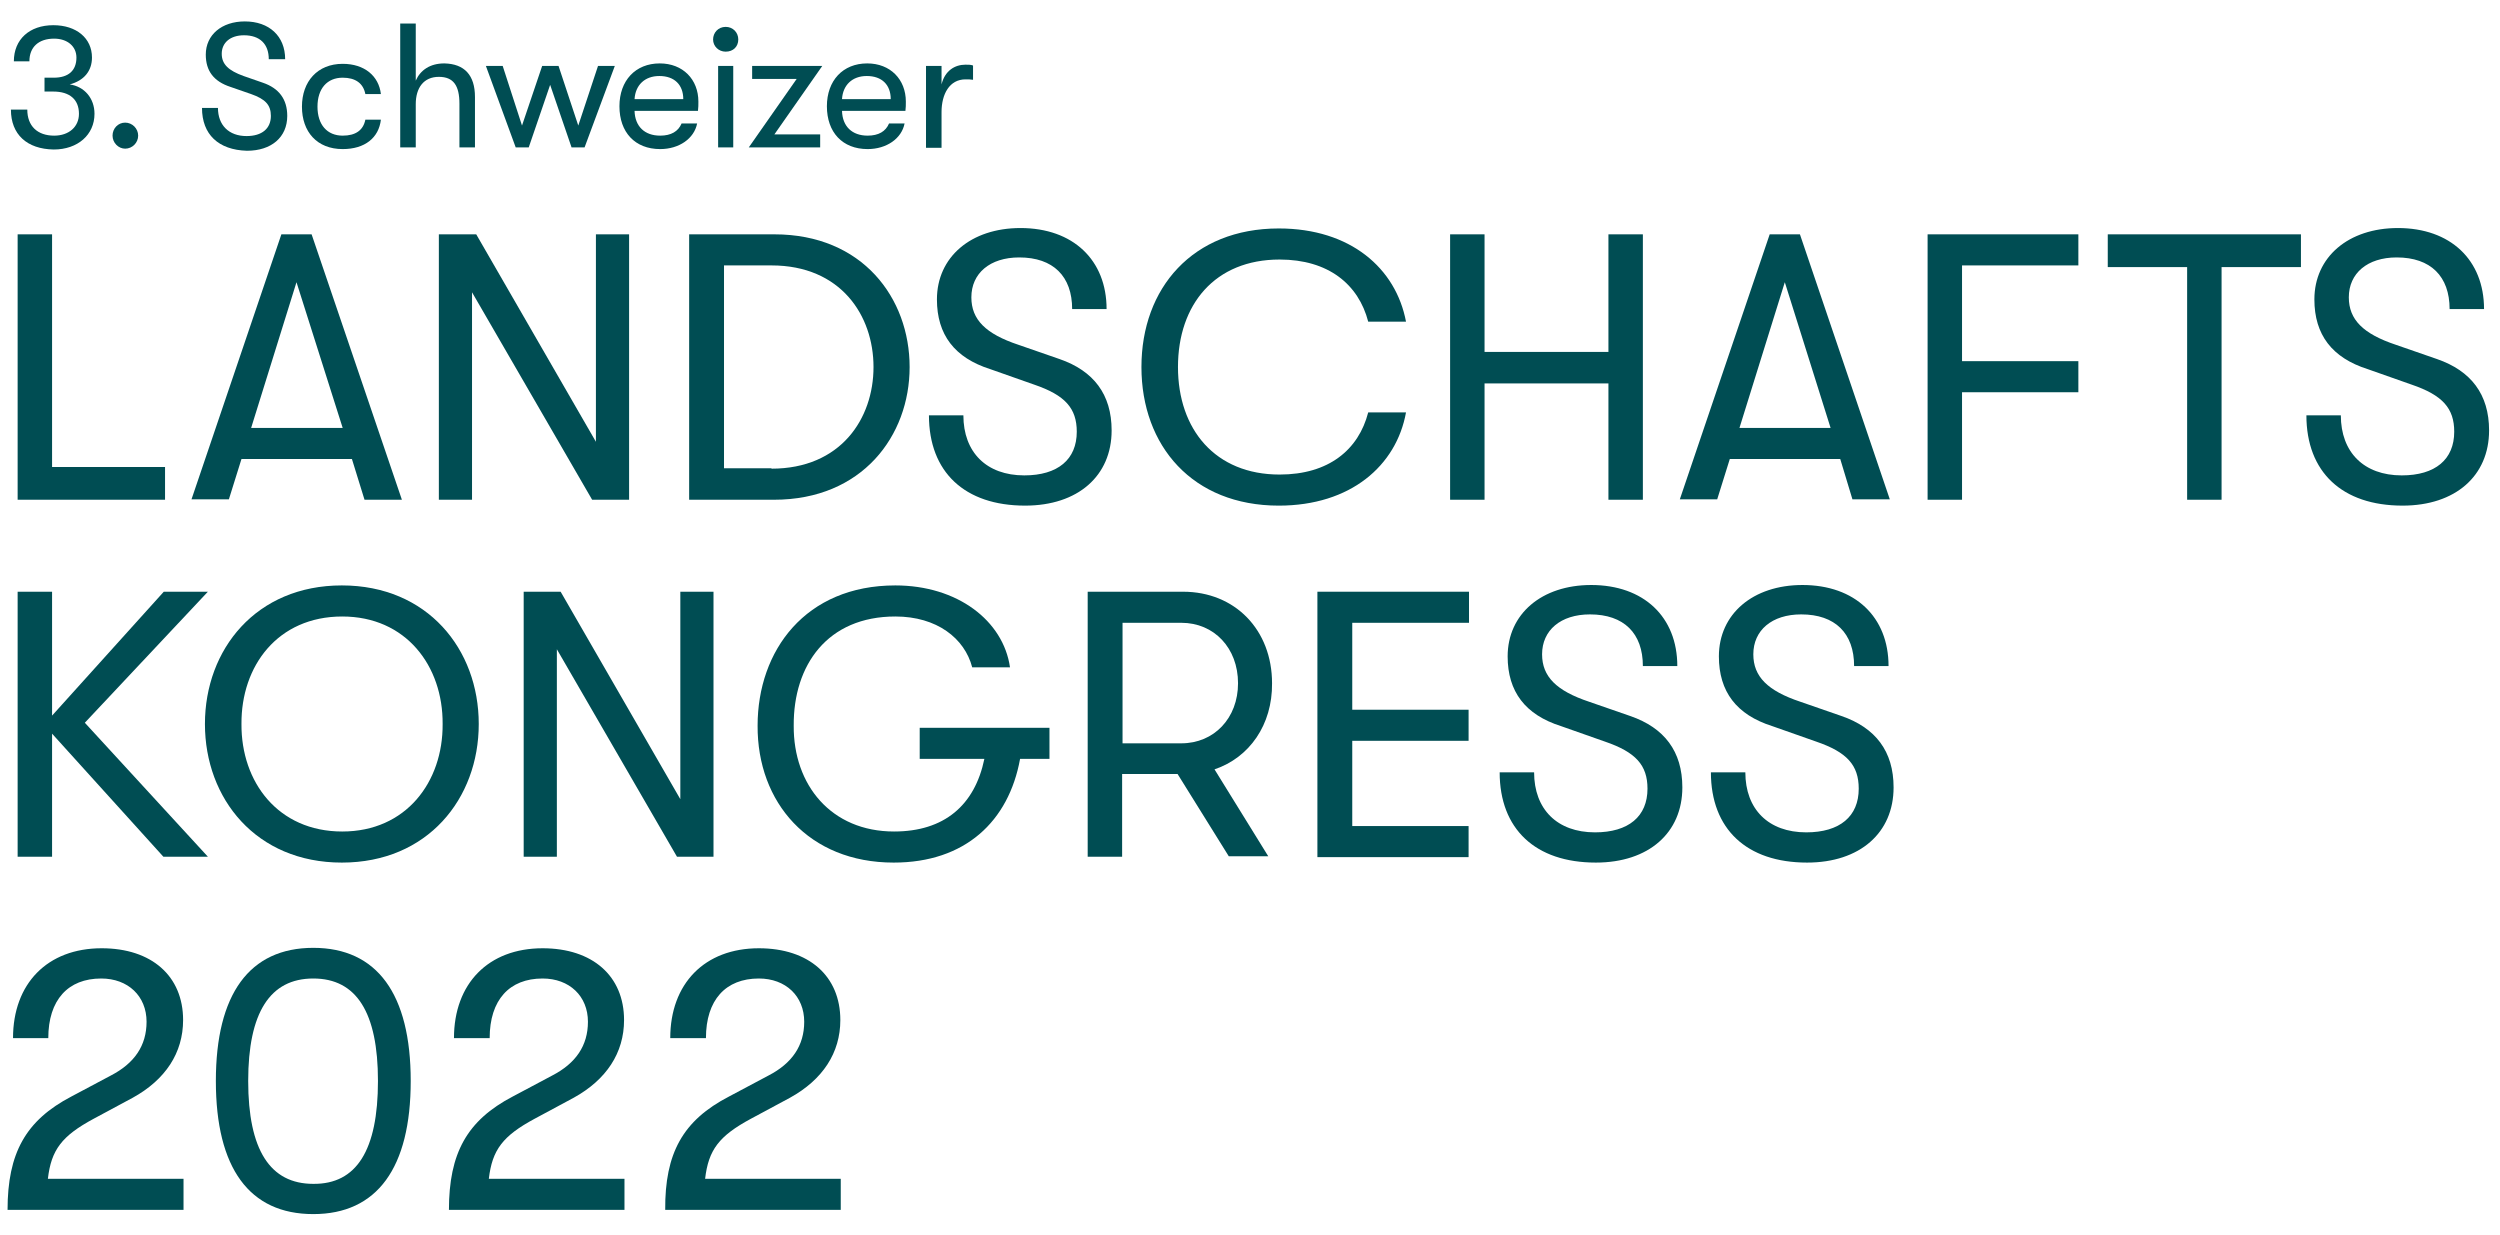
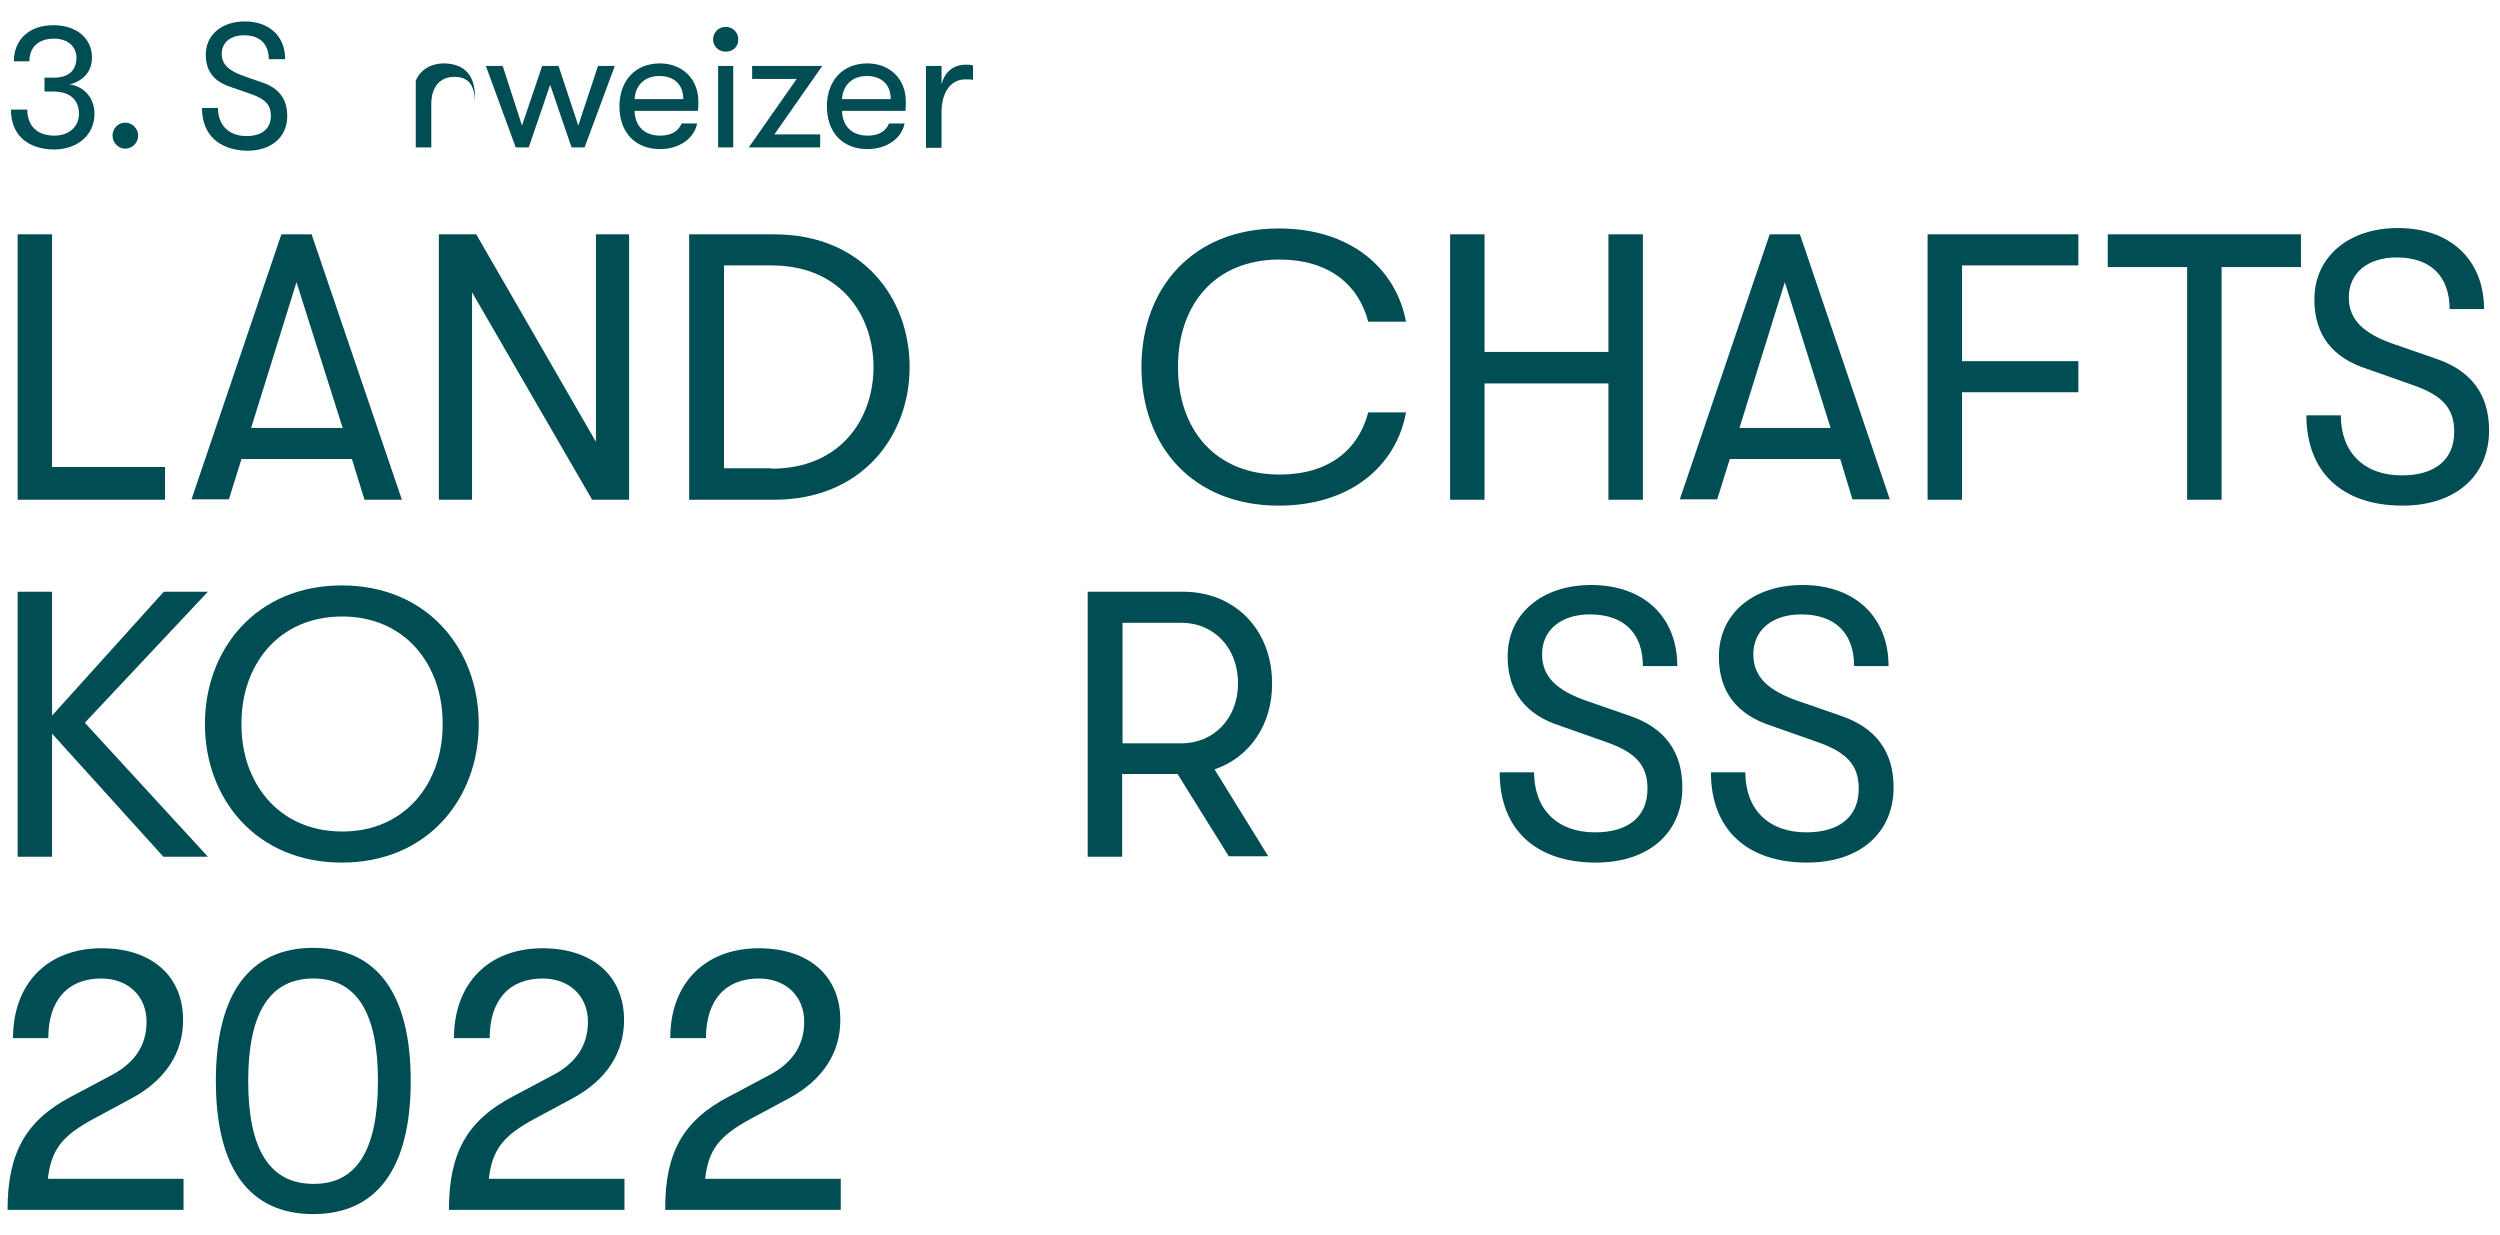
<svg xmlns="http://www.w3.org/2000/svg" version="1.1" id="Ebene_2_1_" x="0px" y="0px" viewBox="0 0 595.3 294" style="enable-background:new 0 0 595.3 294;" xml:space="preserve">
  <style type="text/css">
	.st0{fill:#004D53;}
</style>
  <g>
    <g>
      <g>
        <g>
          <path class="st0" d="M4.2,55.8h8.2v55.4h26.9v7.8H4.2V55.8z" />
          <path class="st0" d="M83.8,109.3H57.5l-3,9.6h-8.9l21.4-63.1h7.2L95.7,119h-8.9L83.8,109.3z M81.6,101.9L70.6,67.2l-10.8,34.7      H81.6z" />
          <path class="st0" d="M104.6,55.8h8.8l28.5,49.4V55.8h7.9V119H141l-28.6-49.4V119h-7.9V55.8z" />
          <path class="st0" d="M164.2,55.8h20.2c21,0,32.2,15.2,32.2,31.6S205.3,119,184.3,119h-20.2V55.8z M183.7,111.6      c16.5,0,24.3-11.9,24.3-24.2c0-12.3-7.8-24.2-24.3-24.2h-11.3v48.3H183.7z" />
-           <path class="st0" d="M221.2,98.9h8.2c0,8.8,5.5,14.3,14.5,14.3c8,0,12.5-3.8,12.5-10.4c0-5.6-2.8-8.7-10.1-11.2l-10.5-3.7      c-8.5-2.7-12.7-8.2-12.7-16.6c0-10.1,8.1-17,19.9-17c12.5,0,20.5,7.6,20.5,19.3h-8.2c0-7.8-4.5-12.3-12.6-12.3      c-7,0-11.4,3.8-11.4,9.5c0,5.3,3.4,8.7,11.2,11.3l9.8,3.4c8.1,2.8,12.4,8.4,12.4,17c0,10.8-8,17.9-20.6,17.9      C229.7,120.4,221.2,112.4,221.2,98.9z" />
          <path class="st0" d="M271.8,87.4c0-18.8,12.2-33,32.7-33c17.1,0,27.9,9.5,30.3,22.2h-9c-2.3-8.9-9.5-14.8-21.1-14.8      c-15.4,0-24.2,10.7-24.2,25.6c0,14.9,8.9,25.6,24.2,25.6c11.7,0,18.8-5.9,21.1-14.8h9c-2.3,12.7-13.2,22.2-30.3,22.2      C284,120.4,271.8,106.2,271.8,87.4z" />
          <path class="st0" d="M345.3,55.8h8.2v28h29.5v-28h8.2V119h-8.2V91.3h-29.5V119h-8.2V55.8z" />
          <path class="st0" d="M438.2,109.3h-26.3l-3,9.6H400l21.4-63.1h7.2l21.4,63.1h-8.9L438.2,109.3z M435.9,101.9L425,67.2      l-10.8,34.7H435.9z" />
          <path class="st0" d="M458.9,55.8h36v7.4h-27.7V86h27.7v7.4h-27.7V119h-8.2V55.8z" />
          <path class="st0" d="M520.8,63.6h-18.9v-7.8h46v7.8H529V119h-8.2V63.6z" />
          <path class="st0" d="M549.2,98.9h8.2c0,8.8,5.5,14.3,14.5,14.3c8,0,12.5-3.8,12.5-10.4c0-5.6-2.8-8.7-10.1-11.2l-10.5-3.7      c-8.5-2.7-12.7-8.2-12.7-16.6c0-10.1,8.1-17,19.9-17c12.5,0,20.5,7.6,20.5,19.3h-8.2c0-7.8-4.5-12.3-12.6-12.3      c-7,0-11.4,3.8-11.4,9.5c0,5.3,3.4,8.7,11.2,11.3l9.8,3.4c8.1,2.8,12.4,8.4,12.4,17c0,10.8-8,17.9-20.6,17.9      C557.7,120.4,549.2,112.4,549.2,98.9z" />
          <path class="st0" d="M20.2,172.1L49.5,204H38.9l-26.5-29.3V204H4.2v-63.1h8.2v29.5L39,140.9h10.5L20.2,172.1z" />
          <path class="st0" d="M48.8,172.4c0-17.8,12.2-33,32.6-33c20.4,0,32.6,15.2,32.6,33c0,17.8-12.2,33-32.6,33      C61,205.4,48.8,190.2,48.8,172.4z M105.4,172.4c0.1-13.8-8.7-25.6-23.9-25.6c-15.4,0-24.1,11.8-24,25.6      c-0.1,13.8,8.7,25.6,24,25.6C96.7,198,105.5,186.2,105.4,172.4z" />
-           <path class="st0" d="M124.7,140.9h8.8l28.5,49.4v-49.4h7.9V204h-8.7l-28.6-49.4V204h-7.9V140.9z" />
-           <path class="st0" d="M249.9,180.7h-7c-2.7,14.9-13.1,24.7-30.1,24.7c-20.2,0-32.5-14.3-32.4-32.6c0-17.9,11.4-33.4,32.8-33.4      c14.8,0,25.7,8.4,27.3,19.5h-9c-1.8-6.9-8.4-12.1-18.3-12.1c-16.2,0-24.3,11.6-24.2,26c-0.1,14.1,8.9,25.2,23.9,25.2      c11.9,0,19.2-6.2,21.5-17.3H219v-7.4h30.9V180.7z" />
          <path class="st0" d="M289.2,183.2l12.8,20.7h-9.4l-12.2-19.6h-13.2V204H259v-63.1h22.7c12.4,0,21.2,9.1,21.2,21.8      C303,172.6,297.5,180.4,289.2,183.2z M267.3,177h14c7.8,0,13.5-6,13.5-14.3c0-8.4-5.7-14.4-13.5-14.4h-14V177z" />
-           <path class="st0" d="M313.8,140.9h36v7.4H322v20.7h27.7v7.4H322v20.3h27.7v7.4h-36V140.9z" />
          <path class="st0" d="M357.1,183.9h8.2c0,8.8,5.5,14.3,14.5,14.3c8,0,12.5-3.8,12.5-10.4c0-5.6-2.8-8.7-10.1-11.2l-10.5-3.7      c-8.5-2.7-12.7-8.2-12.7-16.6c0-10.1,8.1-17,19.9-17c12.5,0,20.5,7.6,20.5,19.3h-8.2c0-7.8-4.5-12.3-12.6-12.3      c-7,0-11.4,3.8-11.4,9.5c0,5.3,3.4,8.7,11.2,11.3l9.8,3.4c8.1,2.8,12.4,8.4,12.4,17c0,10.8-8,17.9-20.6,17.9      C365.6,205.4,357.1,197.4,357.1,183.9z" />
          <path class="st0" d="M407.4,183.9h8.2c0,8.8,5.5,14.3,14.5,14.3c8,0,12.5-3.8,12.5-10.4c0-5.6-2.8-8.7-10.1-11.2l-10.5-3.7      c-8.5-2.7-12.7-8.2-12.7-16.6c0-10.1,8.1-17,19.9-17c12.5,0,20.5,7.6,20.5,19.3h-8.2c0-7.8-4.5-12.3-12.6-12.3      c-7,0-11.4,3.8-11.4,9.5c0,5.3,3.4,8.7,11.2,11.3l9.8,3.4c8.1,2.8,12.4,8.4,12.4,17c0,10.8-8,17.9-20.6,17.9      C415.9,205.4,407.4,197.4,407.4,183.9z" />
        </g>
        <g>
          <path class="st0" d="M2.6,26.1h3.9c0,3.9,2.4,6.2,6.4,6.2c3.5,0,5.9-2.1,5.9-5.2c0-3.4-2.2-5.3-6.1-5.3h-2.1v-3.3h2.2      c3.5,0,5.4-1.7,5.4-4.8c0-2.7-2.2-4.5-5.3-4.5C9.2,9.2,7,11.2,7,14.6H3.3C3.3,9.4,7,6,12.7,6c5.5,0,9.2,3.1,9.2,7.7      c0,3.2-1.9,5.5-5.3,6.4c3.5,0.5,5.9,3.3,5.9,7c0,5-4,8.5-9.7,8.5C6.4,35.5,2.6,32,2.6,26.1z" />
          <path class="st0" d="M26.8,32.3c0-1.7,1.3-3.1,3-3.1c1.7,0,3.1,1.4,3.1,3.1c0,1.7-1.4,3.1-3.1,3.1C28.2,35.4,26.8,34,26.8,32.3z      " />
          <path class="st0" d="M48.1,25.7h3.8c0,4.1,2.6,6.7,6.8,6.7c3.7,0,5.8-1.8,5.8-4.8c0-2.6-1.3-4-4.7-5.2l-4.9-1.7      c-4-1.3-5.9-3.8-5.9-7.7c0-4.7,3.8-7.9,9.3-7.9c5.8,0,9.6,3.5,9.6,9H64c0-3.6-2.1-5.7-5.9-5.7c-3.3,0-5.3,1.8-5.3,4.4      c0,2.5,1.6,4,5.2,5.3l4.6,1.6c3.8,1.3,5.8,3.9,5.8,7.9c0,5.1-3.8,8.3-9.6,8.3C52,35.7,48.1,32,48.1,25.7z" />
-           <path class="st0" d="M71.9,25.4c0-6,3.7-10.2,9.7-10.2c5.2,0,8.6,2.9,9.1,7.2h-3.7c-0.5-2.6-2.4-3.9-5.4-3.9c-3.7,0-6,2.6-6,6.9      c0,4.3,2.3,6.9,6,6.9c3.1,0,4.9-1.3,5.4-3.8h3.7c-0.5,4.3-3.8,7-9.1,7C75.5,35.5,71.9,31.4,71.9,25.4z" />
-           <path class="st0" d="M113.1,23.1v12h-3.7V24.7c0-4.3-1.4-6.4-4.9-6.4c-3.6,0-5.5,2.6-5.5,6.5v10.3h-3.7V5.6H99v13.6      c1.1-2.5,3.4-4.1,6.8-4.1C110.6,15.2,113.1,17.9,113.1,23.1z" />
+           <path class="st0" d="M113.1,23.1v12V24.7c0-4.3-1.4-6.4-4.9-6.4c-3.6,0-5.5,2.6-5.5,6.5v10.3h-3.7V5.6H99v13.6      c1.1-2.5,3.4-4.1,6.8-4.1C110.6,15.2,113.1,17.9,113.1,23.1z" />
          <path class="st0" d="M115.7,15.7h4l4.6,14.2l4.8-14.2h3.9l4.7,14.2l4.7-14.2h4l-7.2,19.4h-3.1L131,20.2l-5.1,14.9h-3.1      L115.7,15.7z" />
          <path class="st0" d="M166.2,26.4h-15.1c0.1,3.7,2.4,5.9,6.1,5.9c2.6,0,4.3-1,5.1-2.9h3.7c-0.7,3.6-4.3,6.1-8.8,6.1      c-6,0-9.7-4-9.7-10.2c0-6.1,3.8-10.2,9.6-10.2c5.5,0,9.2,3.8,9.2,9.1C166.3,25.1,166.3,25.5,166.2,26.4z M162.7,23.6      c0-3.4-2.1-5.5-5.7-5.5c-3.5,0-5.7,2.2-5.9,5.5H162.7z" />
          <path class="st0" d="M169.8,9.4c0-1.6,1.2-3,3-3c1.7,0,3,1.3,3,3s-1.2,2.9-3,2.9C171.1,12.3,169.8,11,169.8,9.4z M171,15.7h3.6      v19.4H171V15.7z" />
          <path class="st0" d="M189.7,18.8h-10.6v-3.1h16.7L184.4,32h10.9v3.1h-17L189.7,18.8z" />
          <path class="st0" d="M215.6,26.4h-15.1c0.1,3.7,2.4,5.9,6.1,5.9c2.6,0,4.3-1,5.1-2.9h3.7c-0.7,3.6-4.3,6.1-8.8,6.1      c-6,0-9.7-4-9.7-10.2c0-6.1,3.8-10.2,9.6-10.2c5.5,0,9.2,3.8,9.2,9.1C215.7,25.1,215.7,25.5,215.6,26.4z M212.1,23.6      c0-3.4-2.1-5.5-5.7-5.5c-3.5,0-5.7,2.2-5.9,5.5H212.1z" />
          <path class="st0" d="M220.5,15.7h3.7v4.4c0.8-3.3,3.2-4.7,5.7-4.7c0.7,0,1.3,0,1.8,0.2v3.4c-0.6-0.1-1.1-0.1-1.8-0.1      c-3.8,0-5.7,3.5-5.7,7.8v8.5h-3.7V15.7z" />
        </g>
      </g>
    </g>
    <g>
      <g>
        <g>
          <path class="st0" d="M17,261.1l9.4-5c5.6-2.9,8.5-7.1,8.5-12.8c0-6.1-4.4-10.3-10.8-10.3c-7.9,0-12.6,5.1-12.6,14.2H3.1      c0-13,8.2-21.4,21.1-21.4c11.9,0,19.4,6.6,19.4,17.1c0,7.8-4.2,14.2-12,18.5l-9.3,5c-7.6,4.1-10.1,7.4-10.9,14.3h32.3v7.4H1.8      C1.8,274.6,6.1,266.8,17,261.1z" />
          <path class="st0" d="M51.4,257.4c0-20.7,8-31.7,23.2-31.7s23.2,11,23.2,31.7c0,20.7-8,31.7-23.2,31.7S51.4,278.2,51.4,257.4z       M90,257.4c0-16.3-5.1-24.4-15.4-24.4c-10.3,0-15.5,8.1-15.5,24.4c0,16.4,5.2,24.5,15.5,24.5C84.9,282,90,273.9,90,257.4z" />
          <path class="st0" d="M122.1,261.1l9.4-5c5.6-2.9,8.5-7.1,8.5-12.8c0-6.1-4.4-10.3-10.8-10.3c-7.9,0-12.6,5.1-12.6,14.2h-8.5      c0-13,8.2-21.4,21.1-21.4c11.9,0,19.4,6.6,19.4,17.1c0,7.8-4.2,14.2-12,18.5l-9.3,5c-7.6,4.1-10.1,7.4-10.9,14.3h32.3v7.4h-41.8      C106.9,274.6,111.2,266.8,122.1,261.1z" />
          <path class="st0" d="M173.6,261.1l9.4-5c5.6-2.9,8.5-7.1,8.5-12.8c0-6.1-4.4-10.3-10.8-10.3c-7.9,0-12.6,5.1-12.6,14.2h-8.5      c0-13,8.2-21.4,21.1-21.4c11.9,0,19.4,6.6,19.4,17.1c0,7.8-4.2,14.2-12,18.5l-9.3,5c-7.6,4.1-10.1,7.4-10.9,14.3h32.3v7.4h-41.8      C158.3,274.6,162.6,266.8,173.6,261.1z" />
        </g>
      </g>
    </g>
  </g>
</svg>